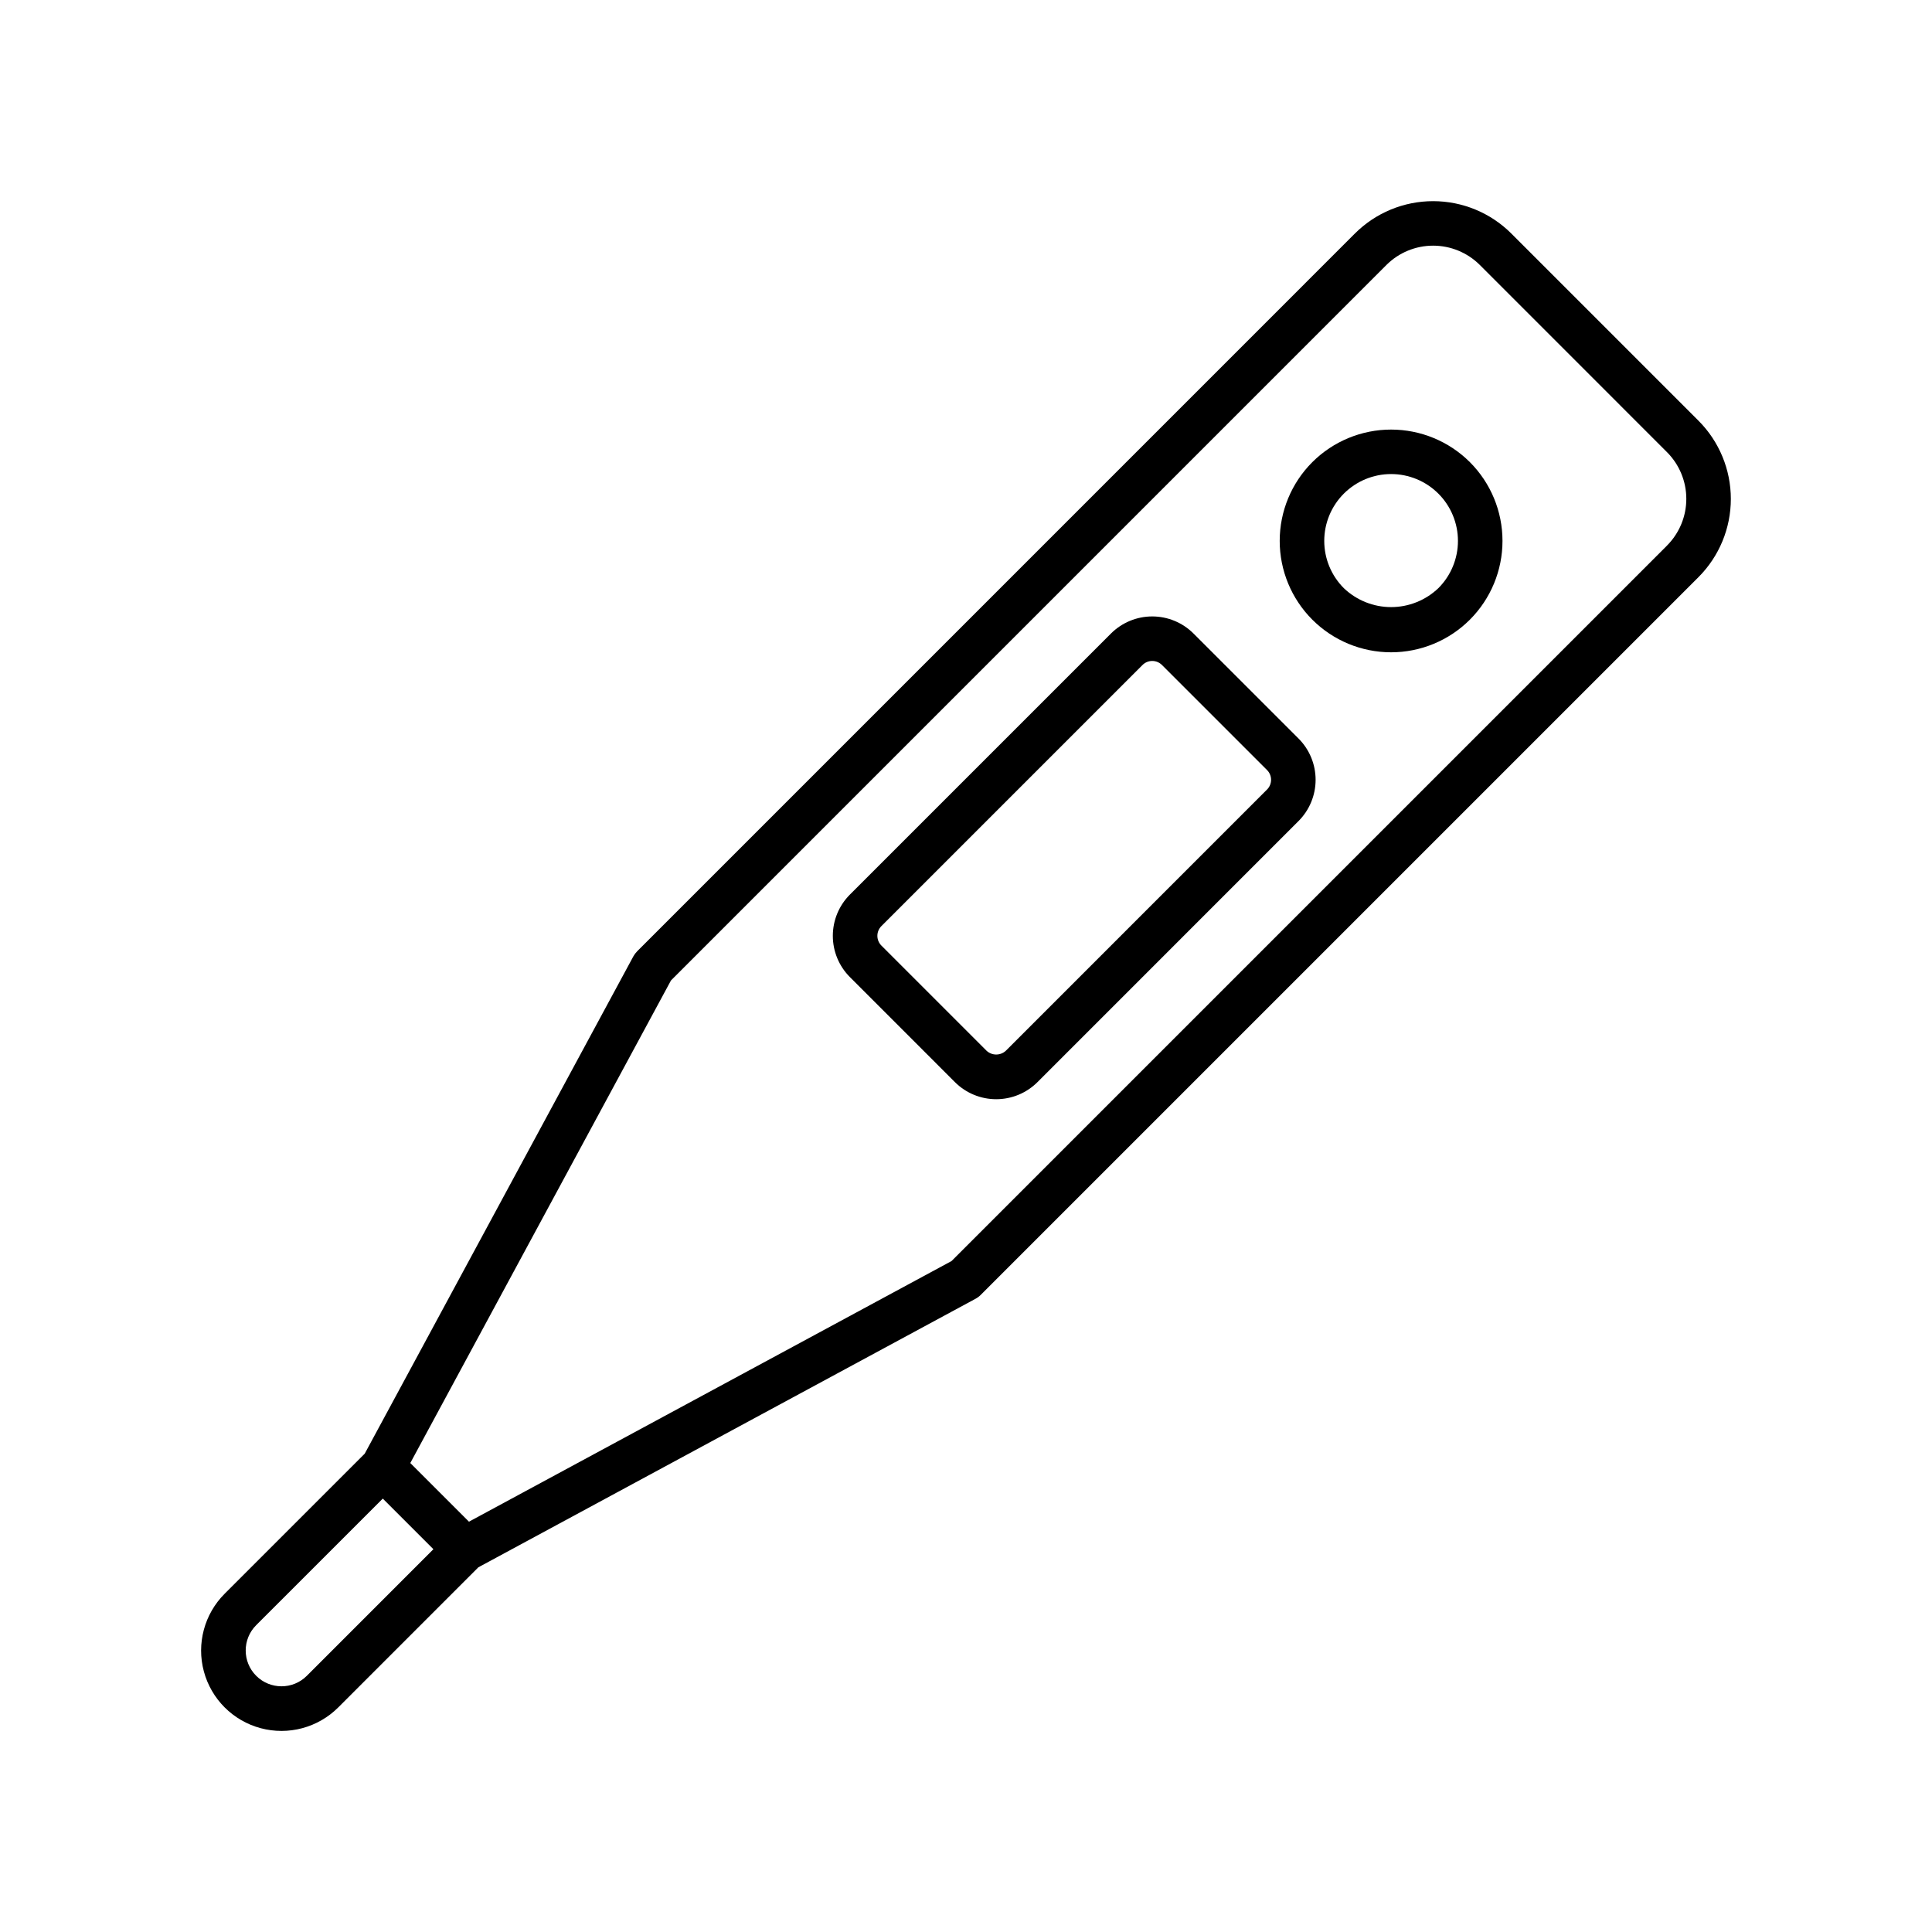
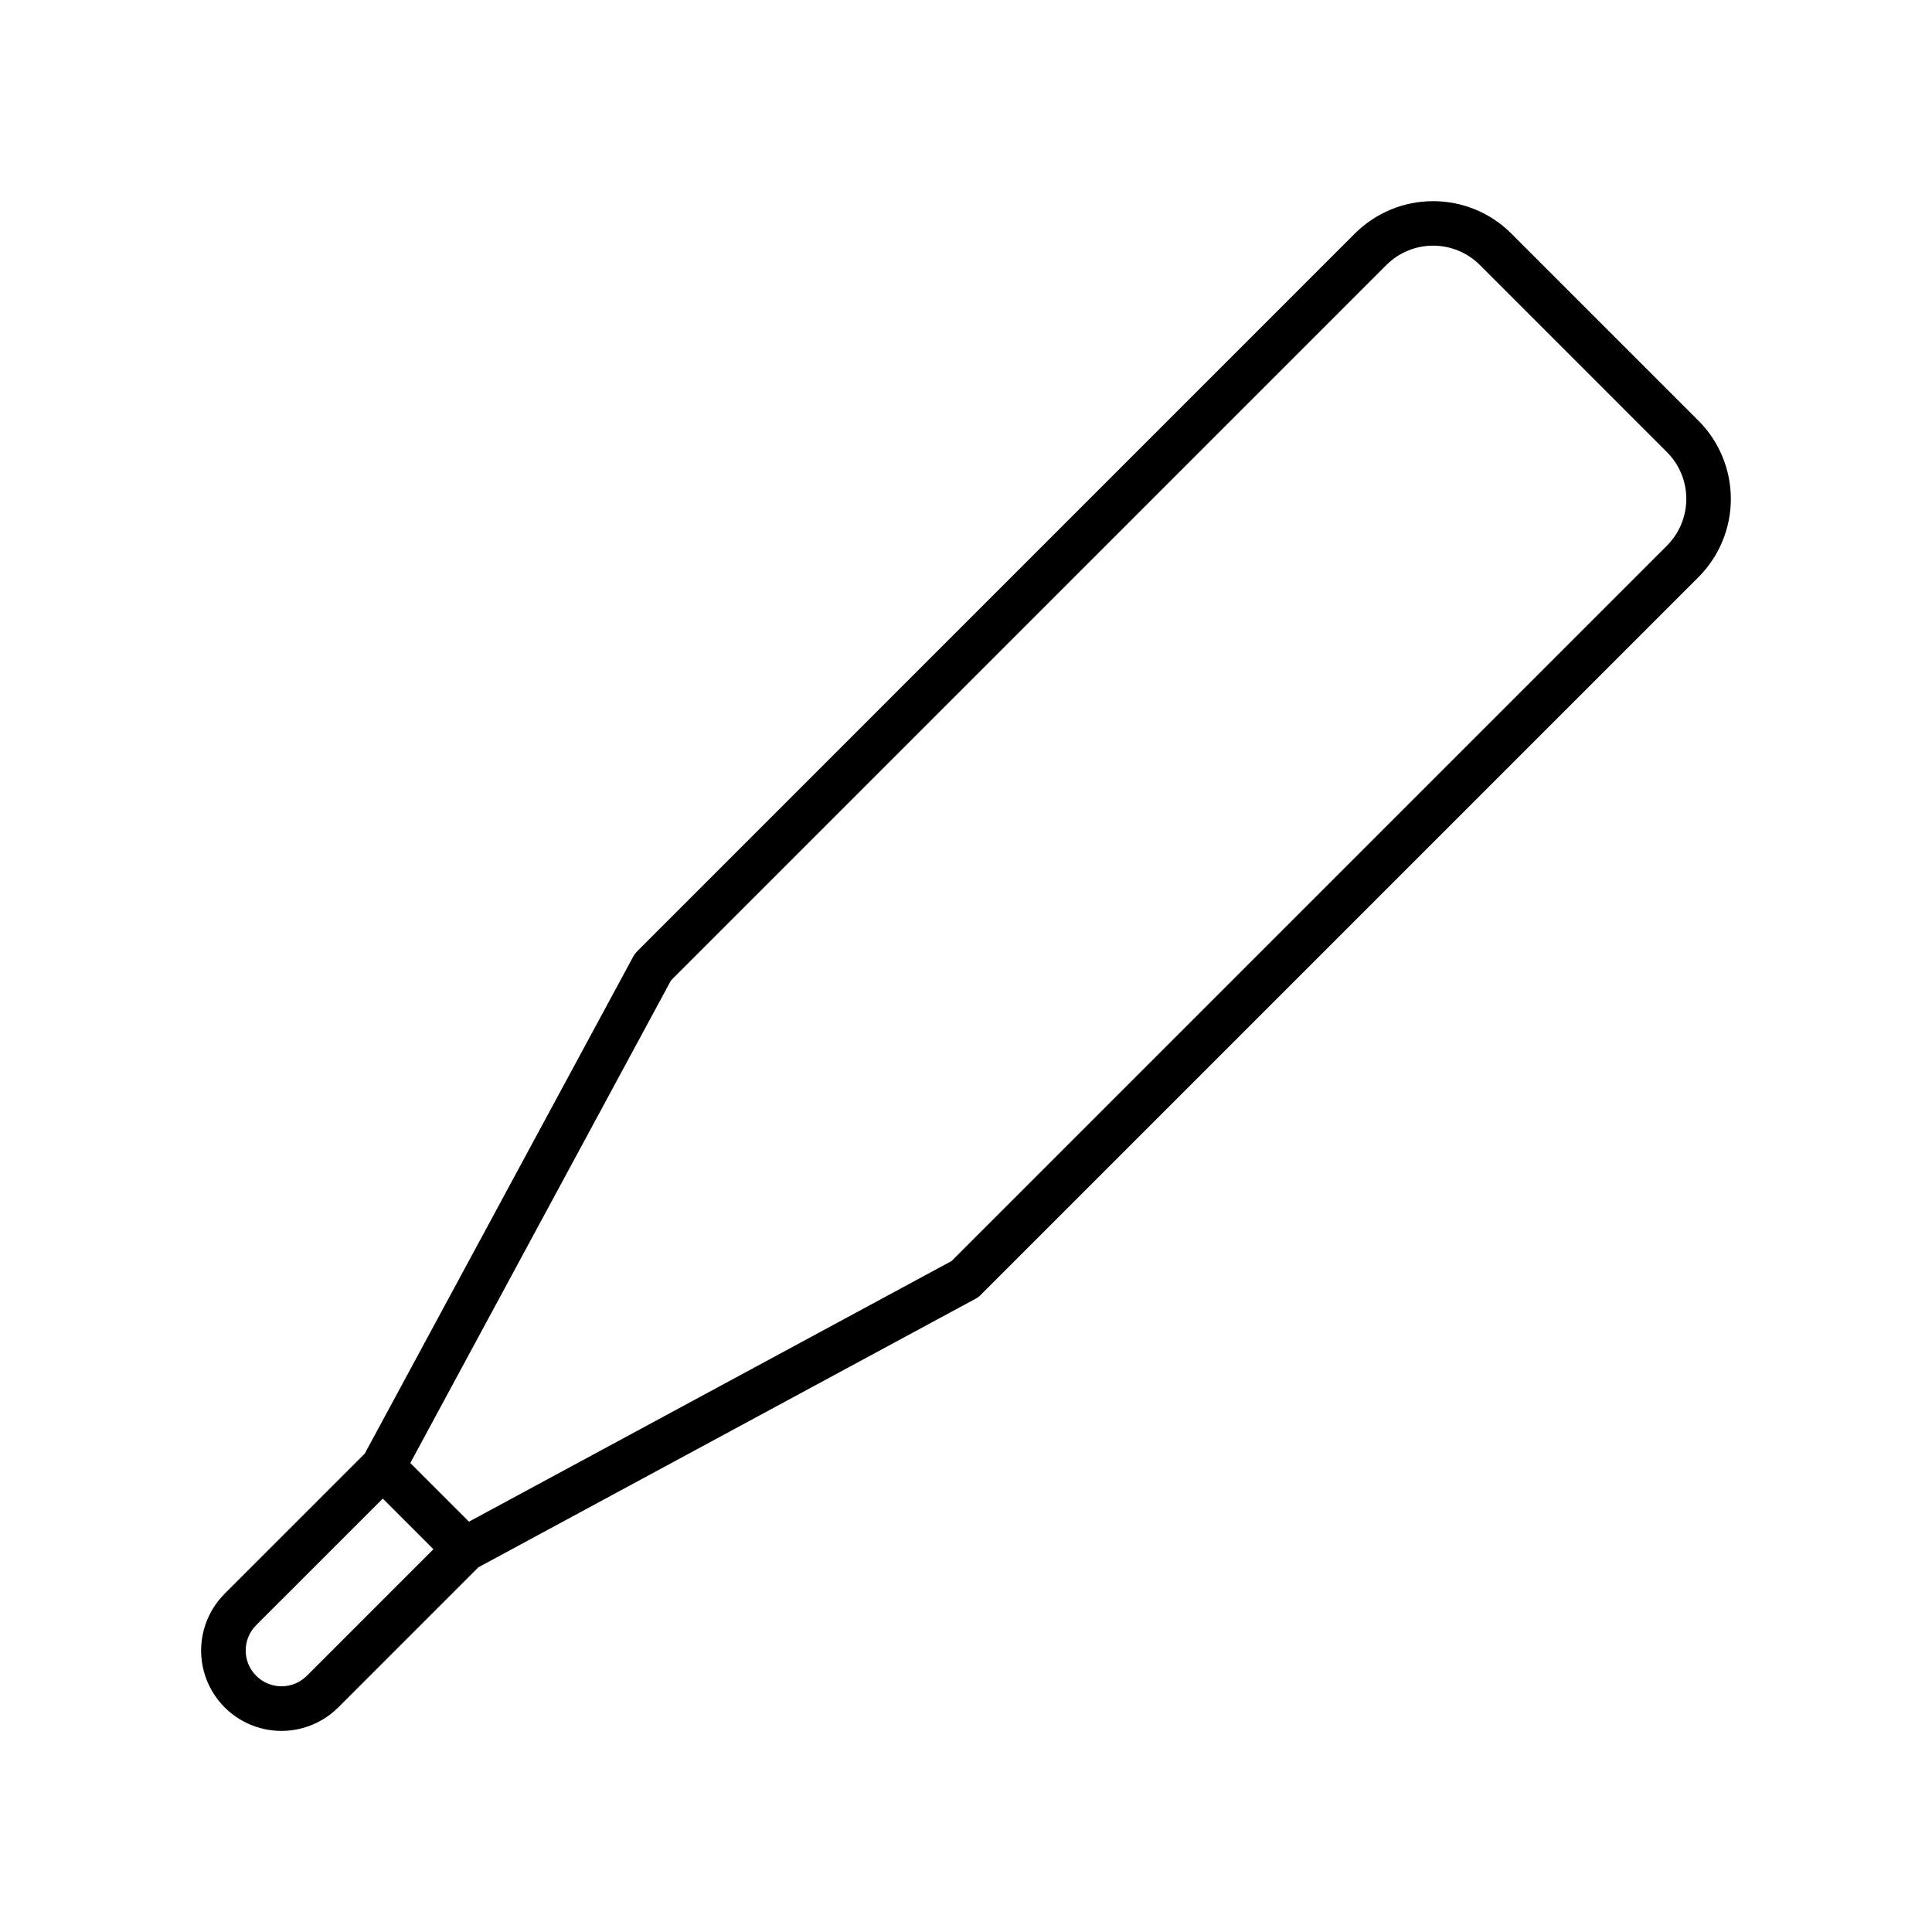
<svg xmlns="http://www.w3.org/2000/svg" fill="#000000" width="800px" height="800px" version="1.1" viewBox="144 144 512 512">
  <g>
-     <path d="m491.78 266.47c-5.535 5.535-8.645 13.043-8.645 20.875 0 7.828 3.109 15.336 8.645 20.875 5.535 5.535 13.047 8.645 20.875 8.645s15.34-3.109 20.875-8.645c5.535-5.539 8.645-13.047 8.645-20.875 0-7.832-3.109-15.34-8.645-20.875-5.543-5.527-13.051-8.629-20.875-8.629-7.824 0-15.332 3.102-20.875 8.629zm33.398 33.402c-3.375 3.219-7.859 5.016-12.523 5.016-4.664 0-9.148-1.797-12.523-5.016-3.324-3.324-5.191-7.828-5.191-12.527 0-4.699 1.867-9.203 5.188-12.527 3.324-3.32 7.828-5.188 12.527-5.188 4.699 0 9.203 1.867 12.527 5.188 3.32 3.324 5.188 7.828 5.188 12.527 0 4.699-1.867 9.203-5.191 12.527z" />
-     <path d="m460.28 311.88c-2.898-2.894-6.828-4.519-10.926-4.519-4.094 0-8.023 1.625-10.926 4.519l-69.203 69.203c-2.891 2.898-4.516 6.828-4.516 10.922 0 4.098 1.625 8.027 4.516 10.926l27.848 27.852c2.902 2.894 6.832 4.519 10.93 4.519s8.027-1.625 10.93-4.519l69.199-69.203c2.894-2.898 4.519-6.832 4.519-10.926 0-4.098-1.625-8.031-4.519-10.93zm19.5 41.352-69.199 69.203c-1.445 1.367-3.711 1.367-5.156 0l-27.848-27.852c-1.418-1.426-1.418-3.727 0-5.152l69.203-69.203c0.684-0.684 1.609-1.066 2.574-1.066 0.969 0 1.895 0.383 2.578 1.066l27.848 27.844c1.422 1.426 1.422 3.734 0 5.16z" />
    <path d="m594.13 255.5h-0.004l-49.625-49.625h0.004c-5.5-5.488-12.949-8.566-20.715-8.566-7.769 0-15.219 3.078-20.719 8.566l-190.22 190.23c-0.402 0.406-0.746 0.867-1.02 1.367l-71.172 131.76-37.125 37.121v0.004c-5.379 5.379-7.481 13.219-5.512 20.57 1.969 7.348 7.707 13.09 15.055 15.059 7.352 1.969 15.191-0.129 20.574-5.512l37.117-37.121 131.77-71.172c0.504-0.273 0.965-0.617 1.367-1.023l190.22-190.22c5.484-5.5 8.566-12.949 8.566-20.715 0-7.769-3.078-15.219-8.562-20.719zm-368.83 332.62c-3.707 3.695-9.707 3.688-13.406-0.016-3.699-3.699-3.707-9.699-0.012-13.406l33.559-33.555 6.711 6.707 6.707 6.707zm360.48-299.54-189.61 189.61-127.89 69.07-7.773-7.769-7.773-7.773 69.082-127.89 189.61-189.62c3.281-3.269 7.731-5.106 12.367-5.106 4.633 0 9.082 1.836 12.367 5.106l49.617 49.625c3.273 3.281 5.113 7.731 5.113 12.367 0.004 4.637-1.836 9.086-5.109 12.371z" />
  </g>
</svg>